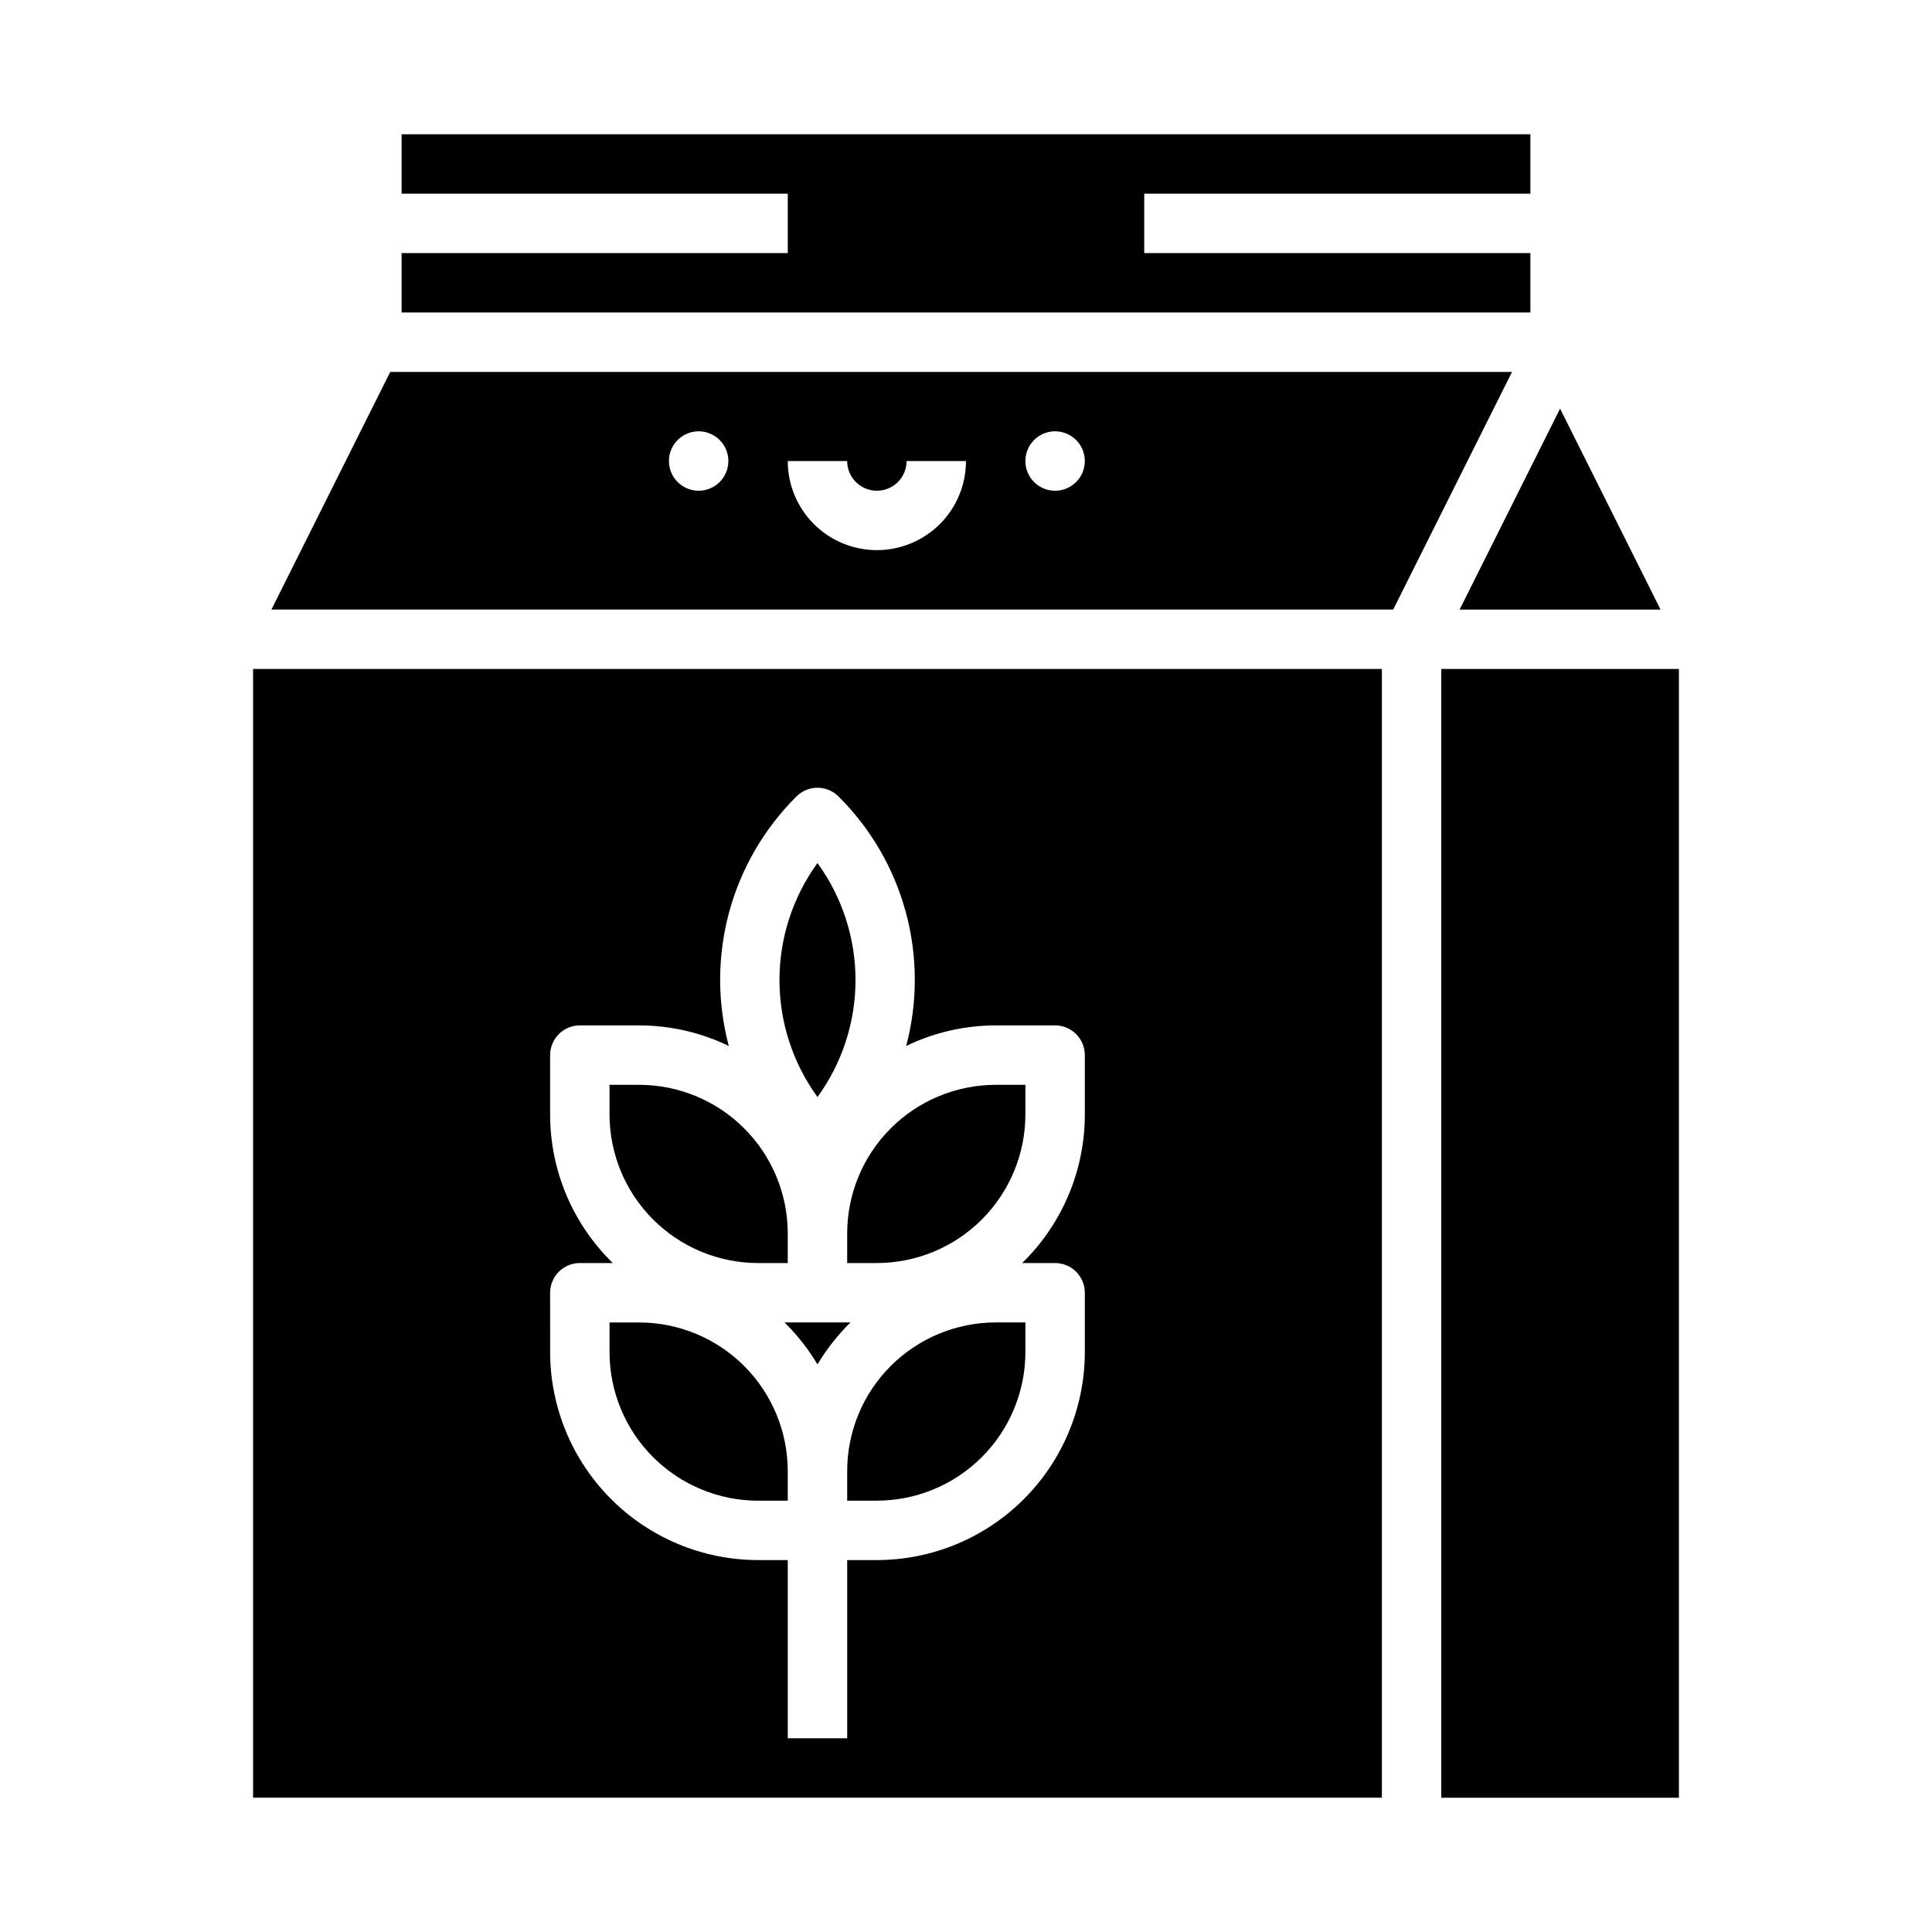
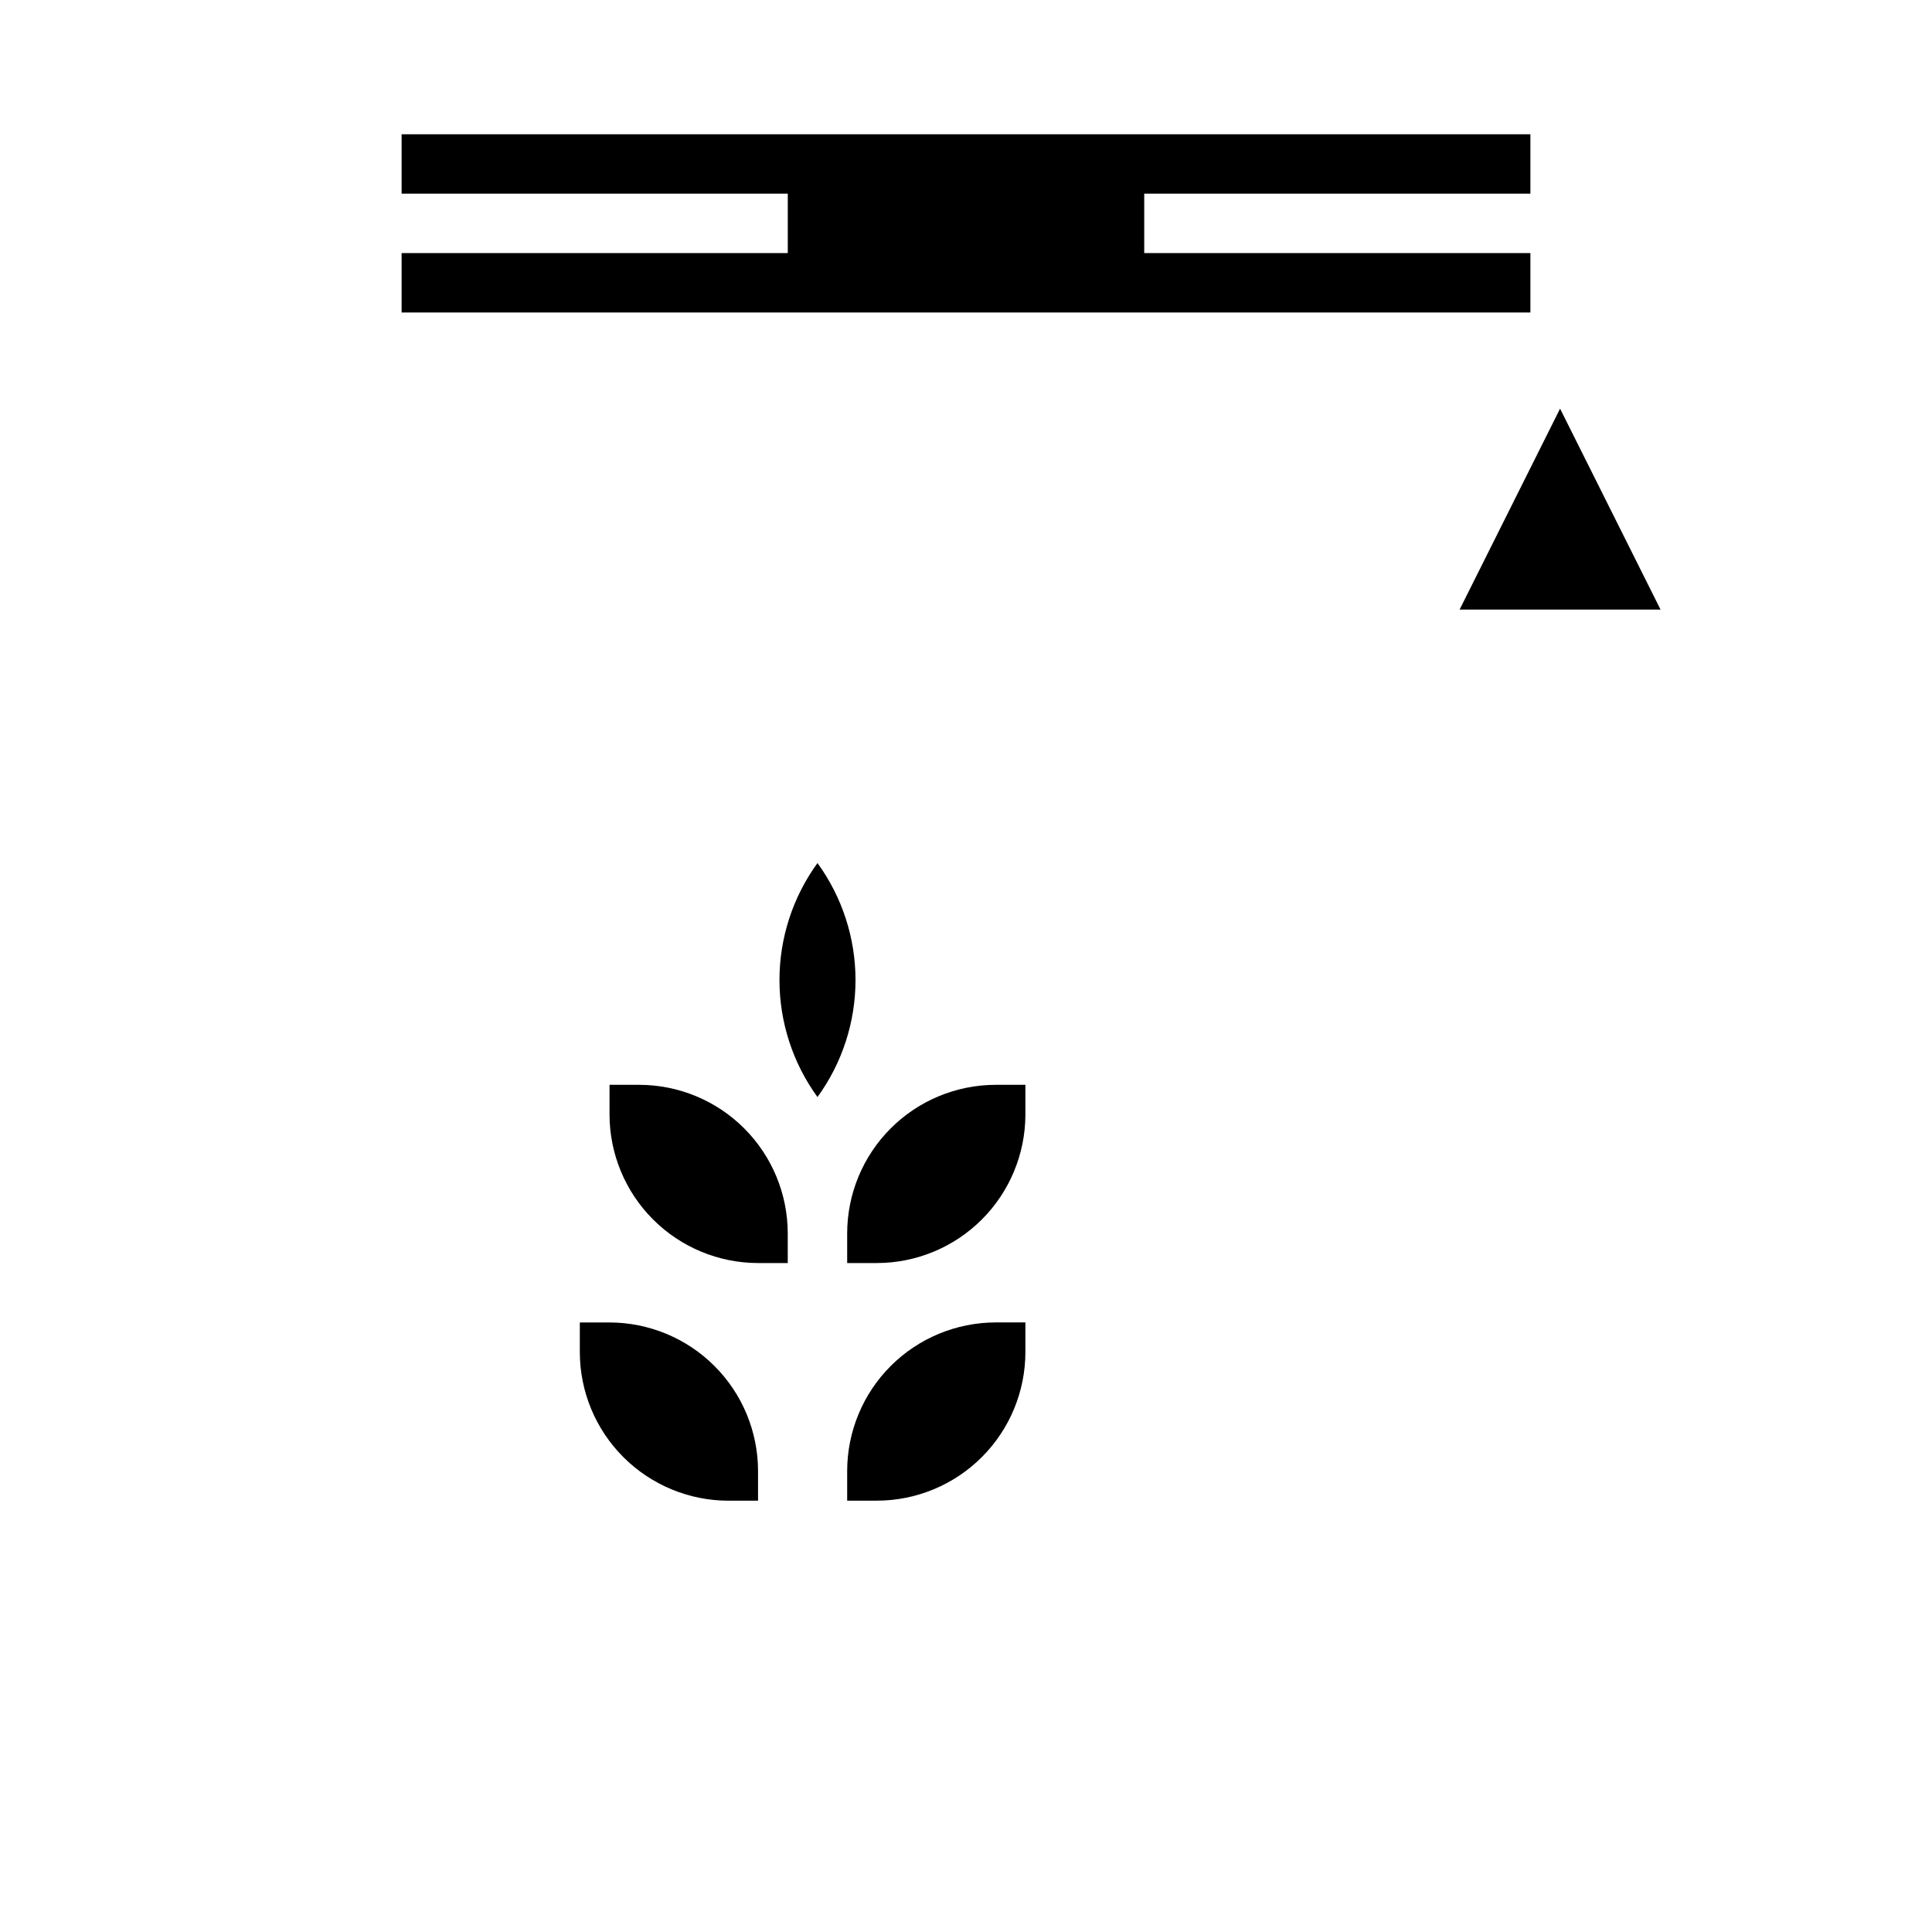
<svg xmlns="http://www.w3.org/2000/svg" fill="#000000" width="800px" height="800px" version="1.1" viewBox="144 144 512 512">
  <g>
    <path d="m344.89 478.72h7.871v-7.871c-0.012-10.438-4.164-20.441-11.543-27.82s-17.383-11.527-27.816-11.539h-7.871v7.871c0.012 10.434 4.164 20.438 11.543 27.816 7.379 7.379 17.383 11.531 27.816 11.543z" />
    <path d="m360.64 372.72c-6.547 9.012-10.074 19.863-10.074 31.004 0 11.137 3.527 21.992 10.074 31.004 6.551-9.012 10.078-19.867 10.078-31.004 0-11.141-3.527-21.992-10.078-31.004z" />
    <path d="m368.51 478.72h7.871c10.434-0.012 20.438-4.164 27.816-11.543 7.379-7.379 11.531-17.383 11.543-27.816v-7.871h-7.871c-10.438 0.012-20.441 4.16-27.82 11.539-7.379 7.379-11.527 17.383-11.539 27.82z" />
    <path d="m368.51 533.82v7.871h7.871c10.434-0.012 20.438-4.164 27.816-11.543 7.379-7.379 11.531-17.383 11.543-27.816v-7.875h-7.871c-10.438 0.016-20.441 4.164-27.82 11.543-7.379 7.379-11.527 17.383-11.539 27.82z" />
-     <path d="m344.89 541.7h7.871v-7.871c-0.012-10.438-4.164-20.441-11.543-27.82s-17.383-11.527-27.816-11.543h-7.871v7.875c0.012 10.434 4.164 20.438 11.543 27.816s17.383 11.531 27.816 11.543z" />
+     <path d="m344.89 541.7v-7.871c-0.012-10.438-4.164-20.441-11.543-27.82s-17.383-11.527-27.816-11.543h-7.871v7.875c0.012 10.434 4.164 20.438 11.543 27.816s17.383 11.531 27.816 11.543z" />
    <path d="m584.06 305.54-26.625-53.246-26.621 53.246z" />
-     <path d="m360.64 494.46h-8.734c3.375 3.32 6.309 7.059 8.734 11.125 2.426-4.066 5.363-7.805 8.738-11.125z" />
    <path d="m549.57 211.07h-102.34v-15.746h102.34v-15.742h-299.14v15.742h102.34v15.746h-102.34v15.742h299.14z" />
-     <path d="m247.42 242.56-31.488 62.977h297.28l31.488-62.977zm81.727 31.488c-3.184 0-6.051-1.918-7.269-4.859s-0.547-6.328 1.703-8.578c2.254-2.254 5.641-2.926 8.582-1.707 2.941 1.219 4.859 4.086 4.859 7.273 0 2.086-0.832 4.09-2.309 5.566-1.473 1.473-3.477 2.305-5.566 2.305zm47.23 15.742h0.004c-6.266 0-12.27-2.488-16.699-6.914-4.43-4.43-6.918-10.438-6.918-16.699h15.746c0 4.348 3.523 7.871 7.871 7.871 4.348 0 7.871-3.523 7.871-7.871h15.746c0 6.262-2.488 12.27-6.918 16.699-4.43 4.426-10.438 6.914-16.699 6.914zm47.23-15.742h0.004c-3.184 0-6.055-1.918-7.273-4.859-1.215-2.941-0.543-6.328 1.707-8.578 2.254-2.254 5.637-2.926 8.582-1.707 2.941 1.219 4.859 4.086 4.859 7.273 0 2.086-0.832 4.09-2.309 5.566-1.477 1.473-3.477 2.305-5.566 2.305z" />
-     <path d="m525.95 321.28h62.977v299.14h-62.977z" />
-     <path d="m211.07 620.41h299.14v-299.14h-299.14zm78.719-133.82c0-4.348 3.527-7.871 7.875-7.871h8.738-0.004c-10.621-10.34-16.609-24.535-16.609-39.359v-15.746c0-4.348 3.527-7.871 7.875-7.871h15.742c8.219 0.008 16.328 1.871 23.727 5.449-3.086-11.629-3.051-23.863 0.098-35.469 3.152-11.609 9.305-22.184 17.844-30.656 3.074-3.074 8.055-3.074 11.129 0 8.539 8.473 14.691 19.047 17.84 30.656 3.152 11.605 3.188 23.84 0.102 35.469 7.398-3.578 15.508-5.441 23.727-5.449h15.742c2.09 0 4.09 0.828 5.566 2.305 1.477 1.477 2.309 3.481 2.309 5.566v15.746c0 14.824-5.988 29.02-16.613 39.359h8.738c2.09 0 4.09 0.828 5.566 2.305 1.477 1.477 2.309 3.481 2.309 5.566v15.746c-0.02 14.609-5.828 28.613-16.16 38.945-10.328 10.332-24.336 16.141-38.945 16.156h-7.871v47.23l-15.746 0.004v-47.234h-7.871c-14.609-0.016-28.617-5.824-38.945-16.156-10.332-10.332-16.141-24.336-16.16-38.945z" />
  </g>
</svg>